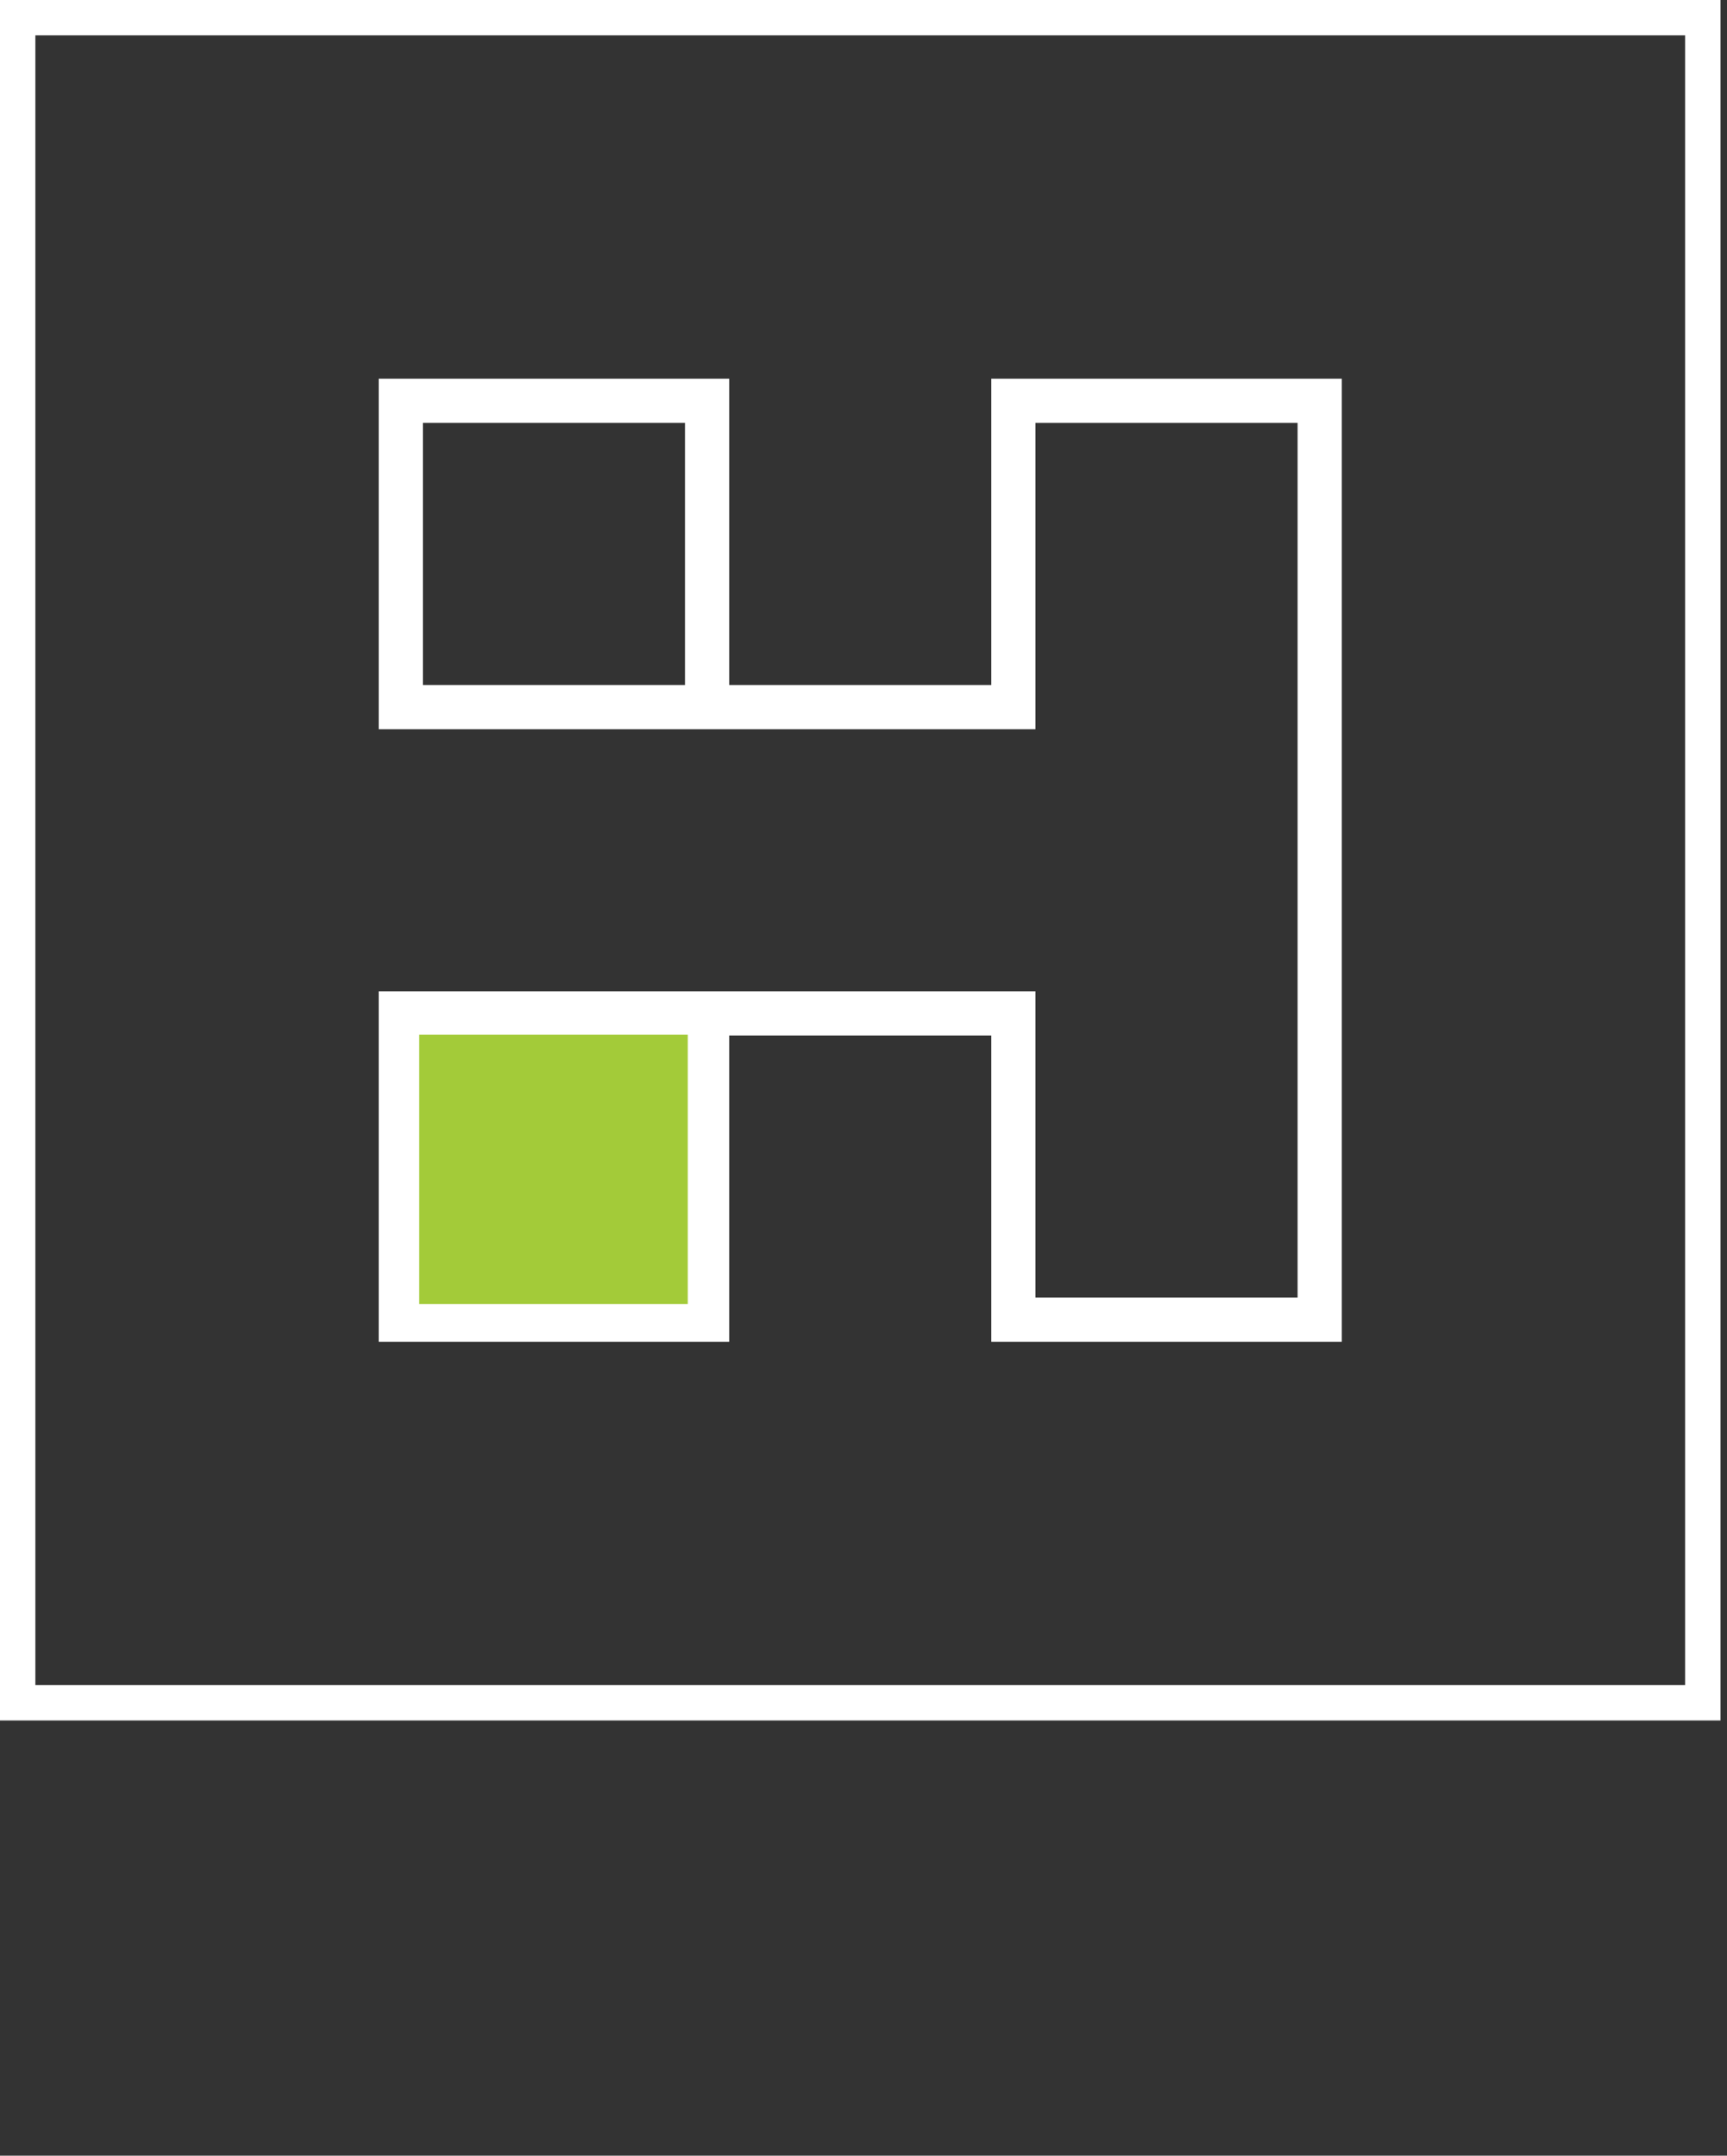
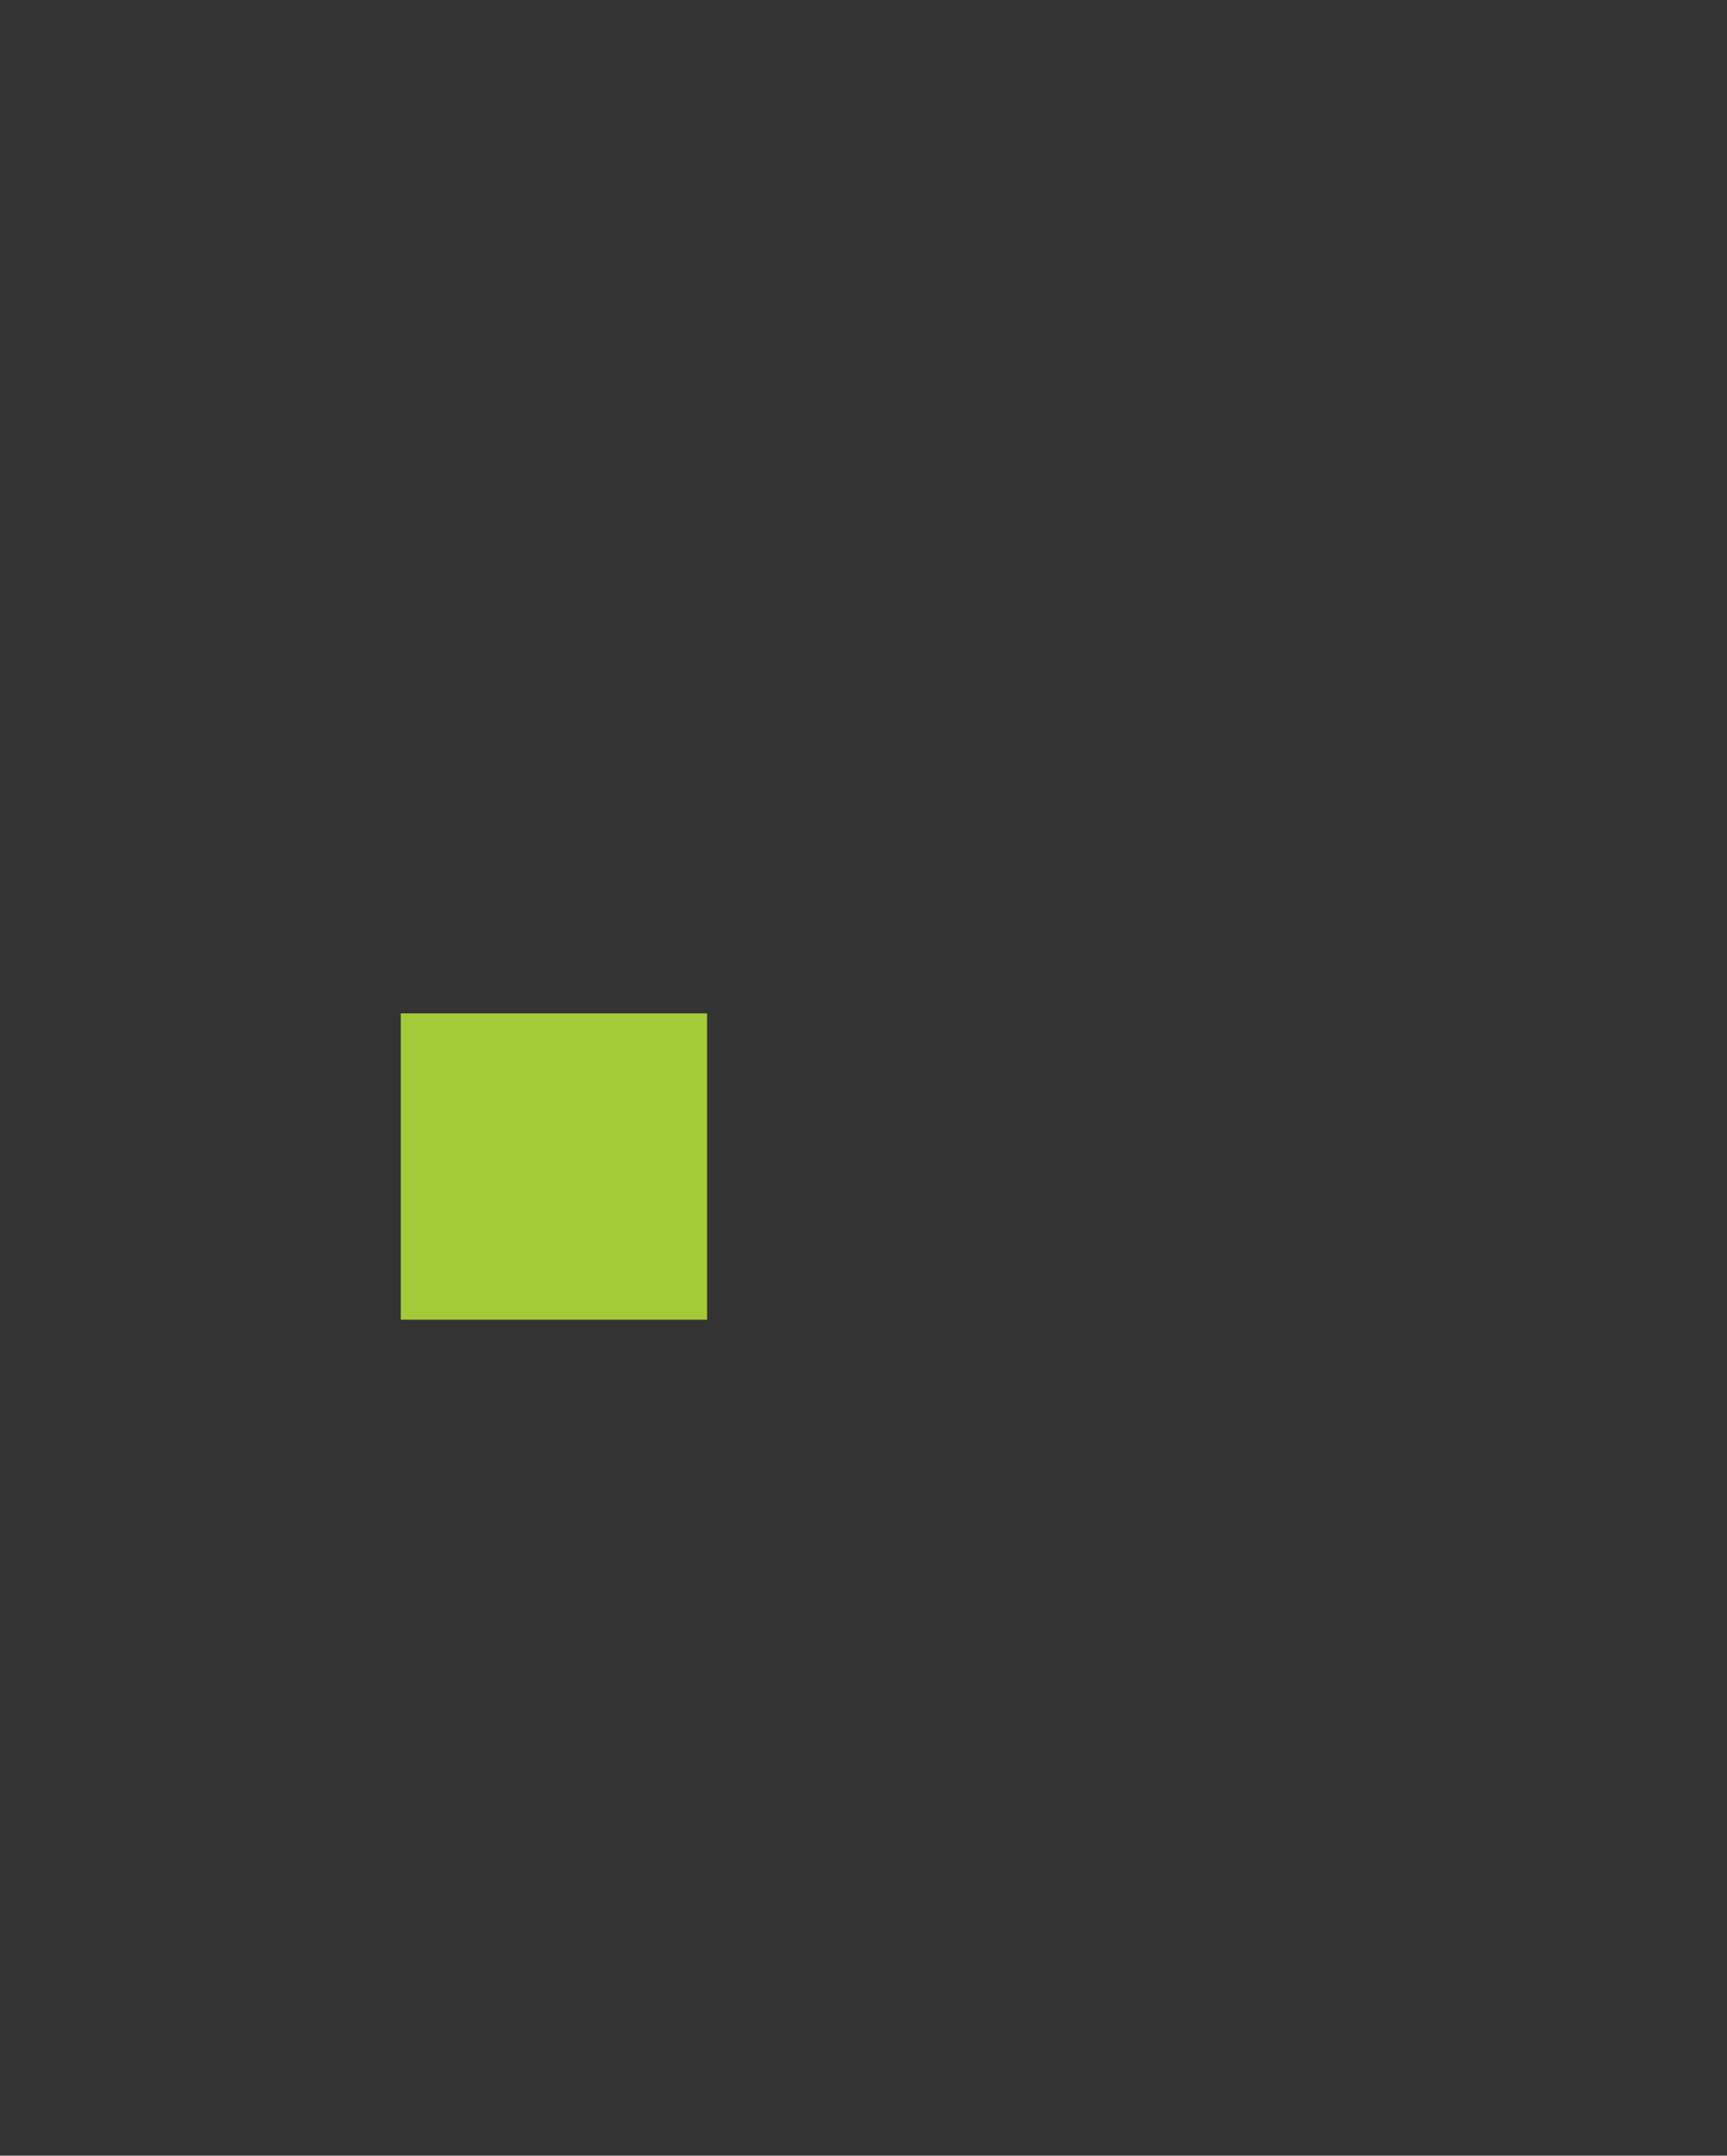
<svg xmlns="http://www.w3.org/2000/svg" version="1.1" id="Layer_1" x="0px" y="0px" width="273.532px" height="341.428px" viewBox="0 0 273.532 341.428" enable-background="new 0 0 273.532 341.428" xml:space="preserve">
  <rect x="0" y="0" width="273.532" height="341.428" fill="#333333" stroke="none" />
  <rect x="63.479" y="160.504" fill="#A3CB39" width="48.514" height="48.514" />
-   <path fill="#FFFFFF" d="M272.5,272.497H0V0h272.5V272.497z M5.6,266.897h261.301V5.6H5.6V266.897z" />
-   <rect x="66.98" y="164.004" fill="#FFFFFF" width="41.514" height="41.514" />
  <g>
    <g>
-       <path fill="#FFFFFF" d="M157.006,59.98v48.513h-41.513V59.98H59.98v55.513h104.026V66.98h41.515v138.538h-41.515v-48.514H59.98    v55.514h55.513v-48.514h41.513v48.514h55.515V59.98H157.006z M108.494,108.492H66.98V66.979h41.514V108.492z" />
-     </g>
+       </g>
  </g>
  <rect x="66.396" y="163.869" fill="#A3CB39" width="42.534" height="42.665" />
</svg>